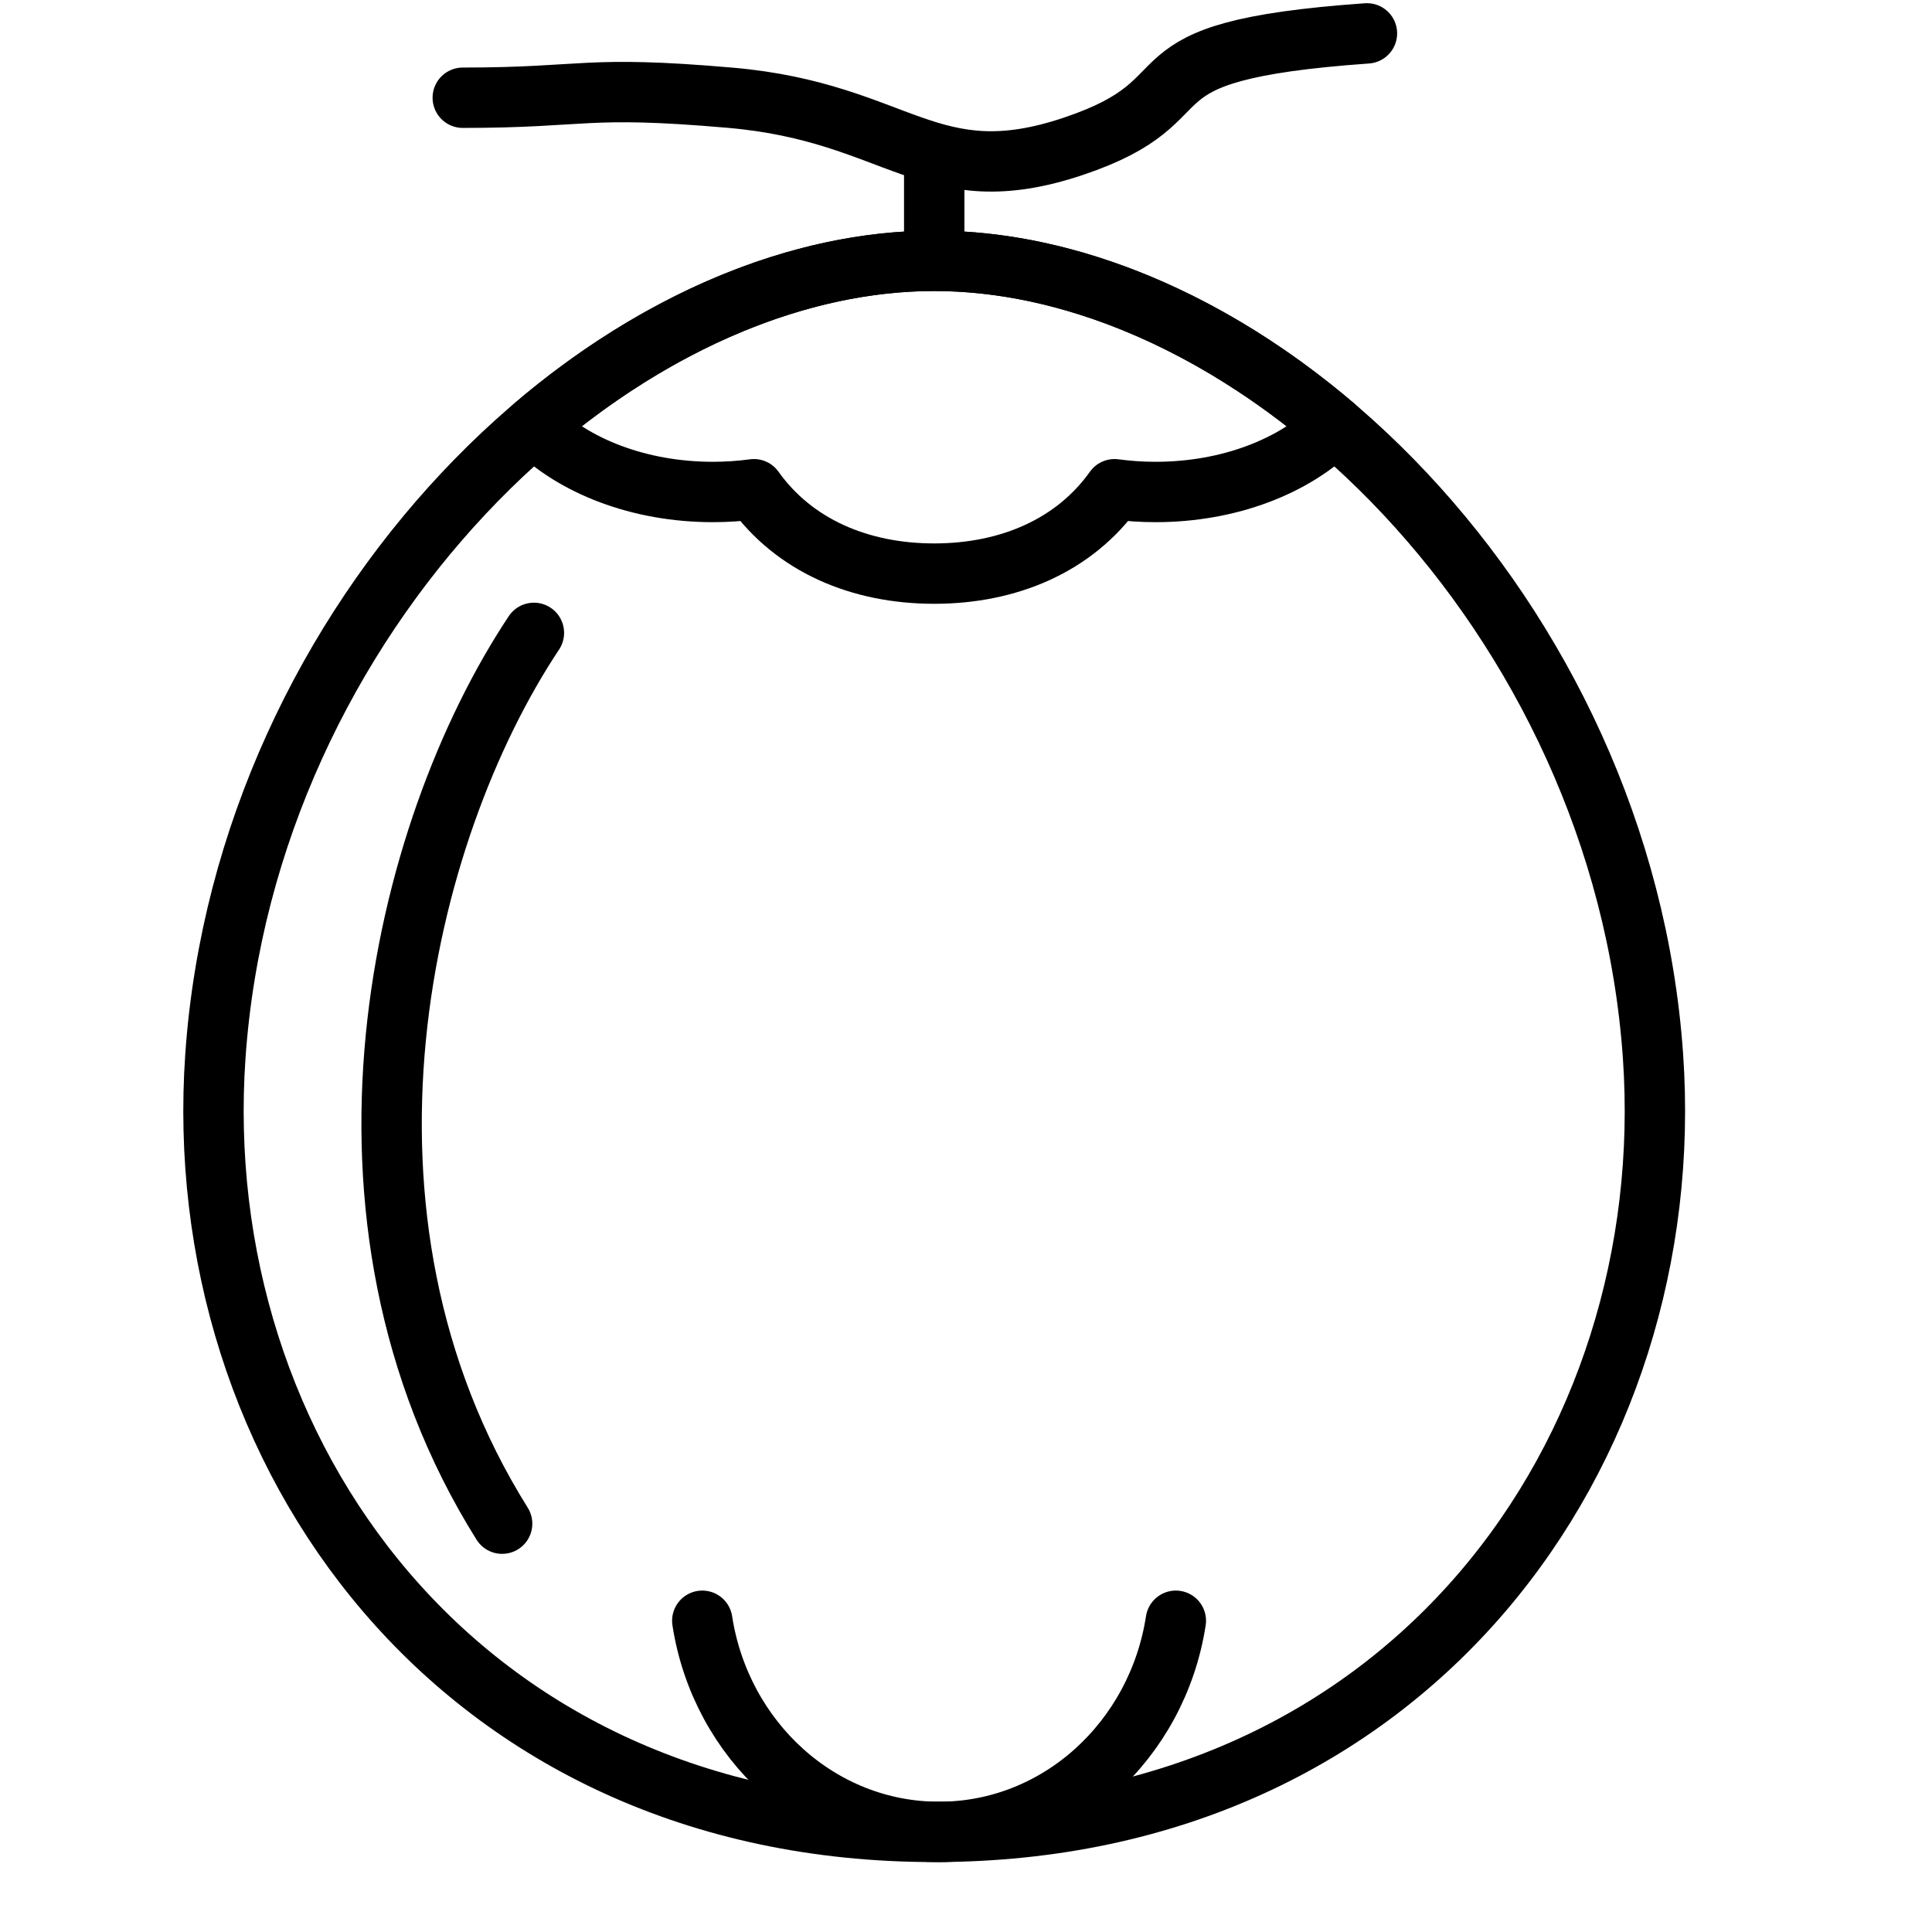
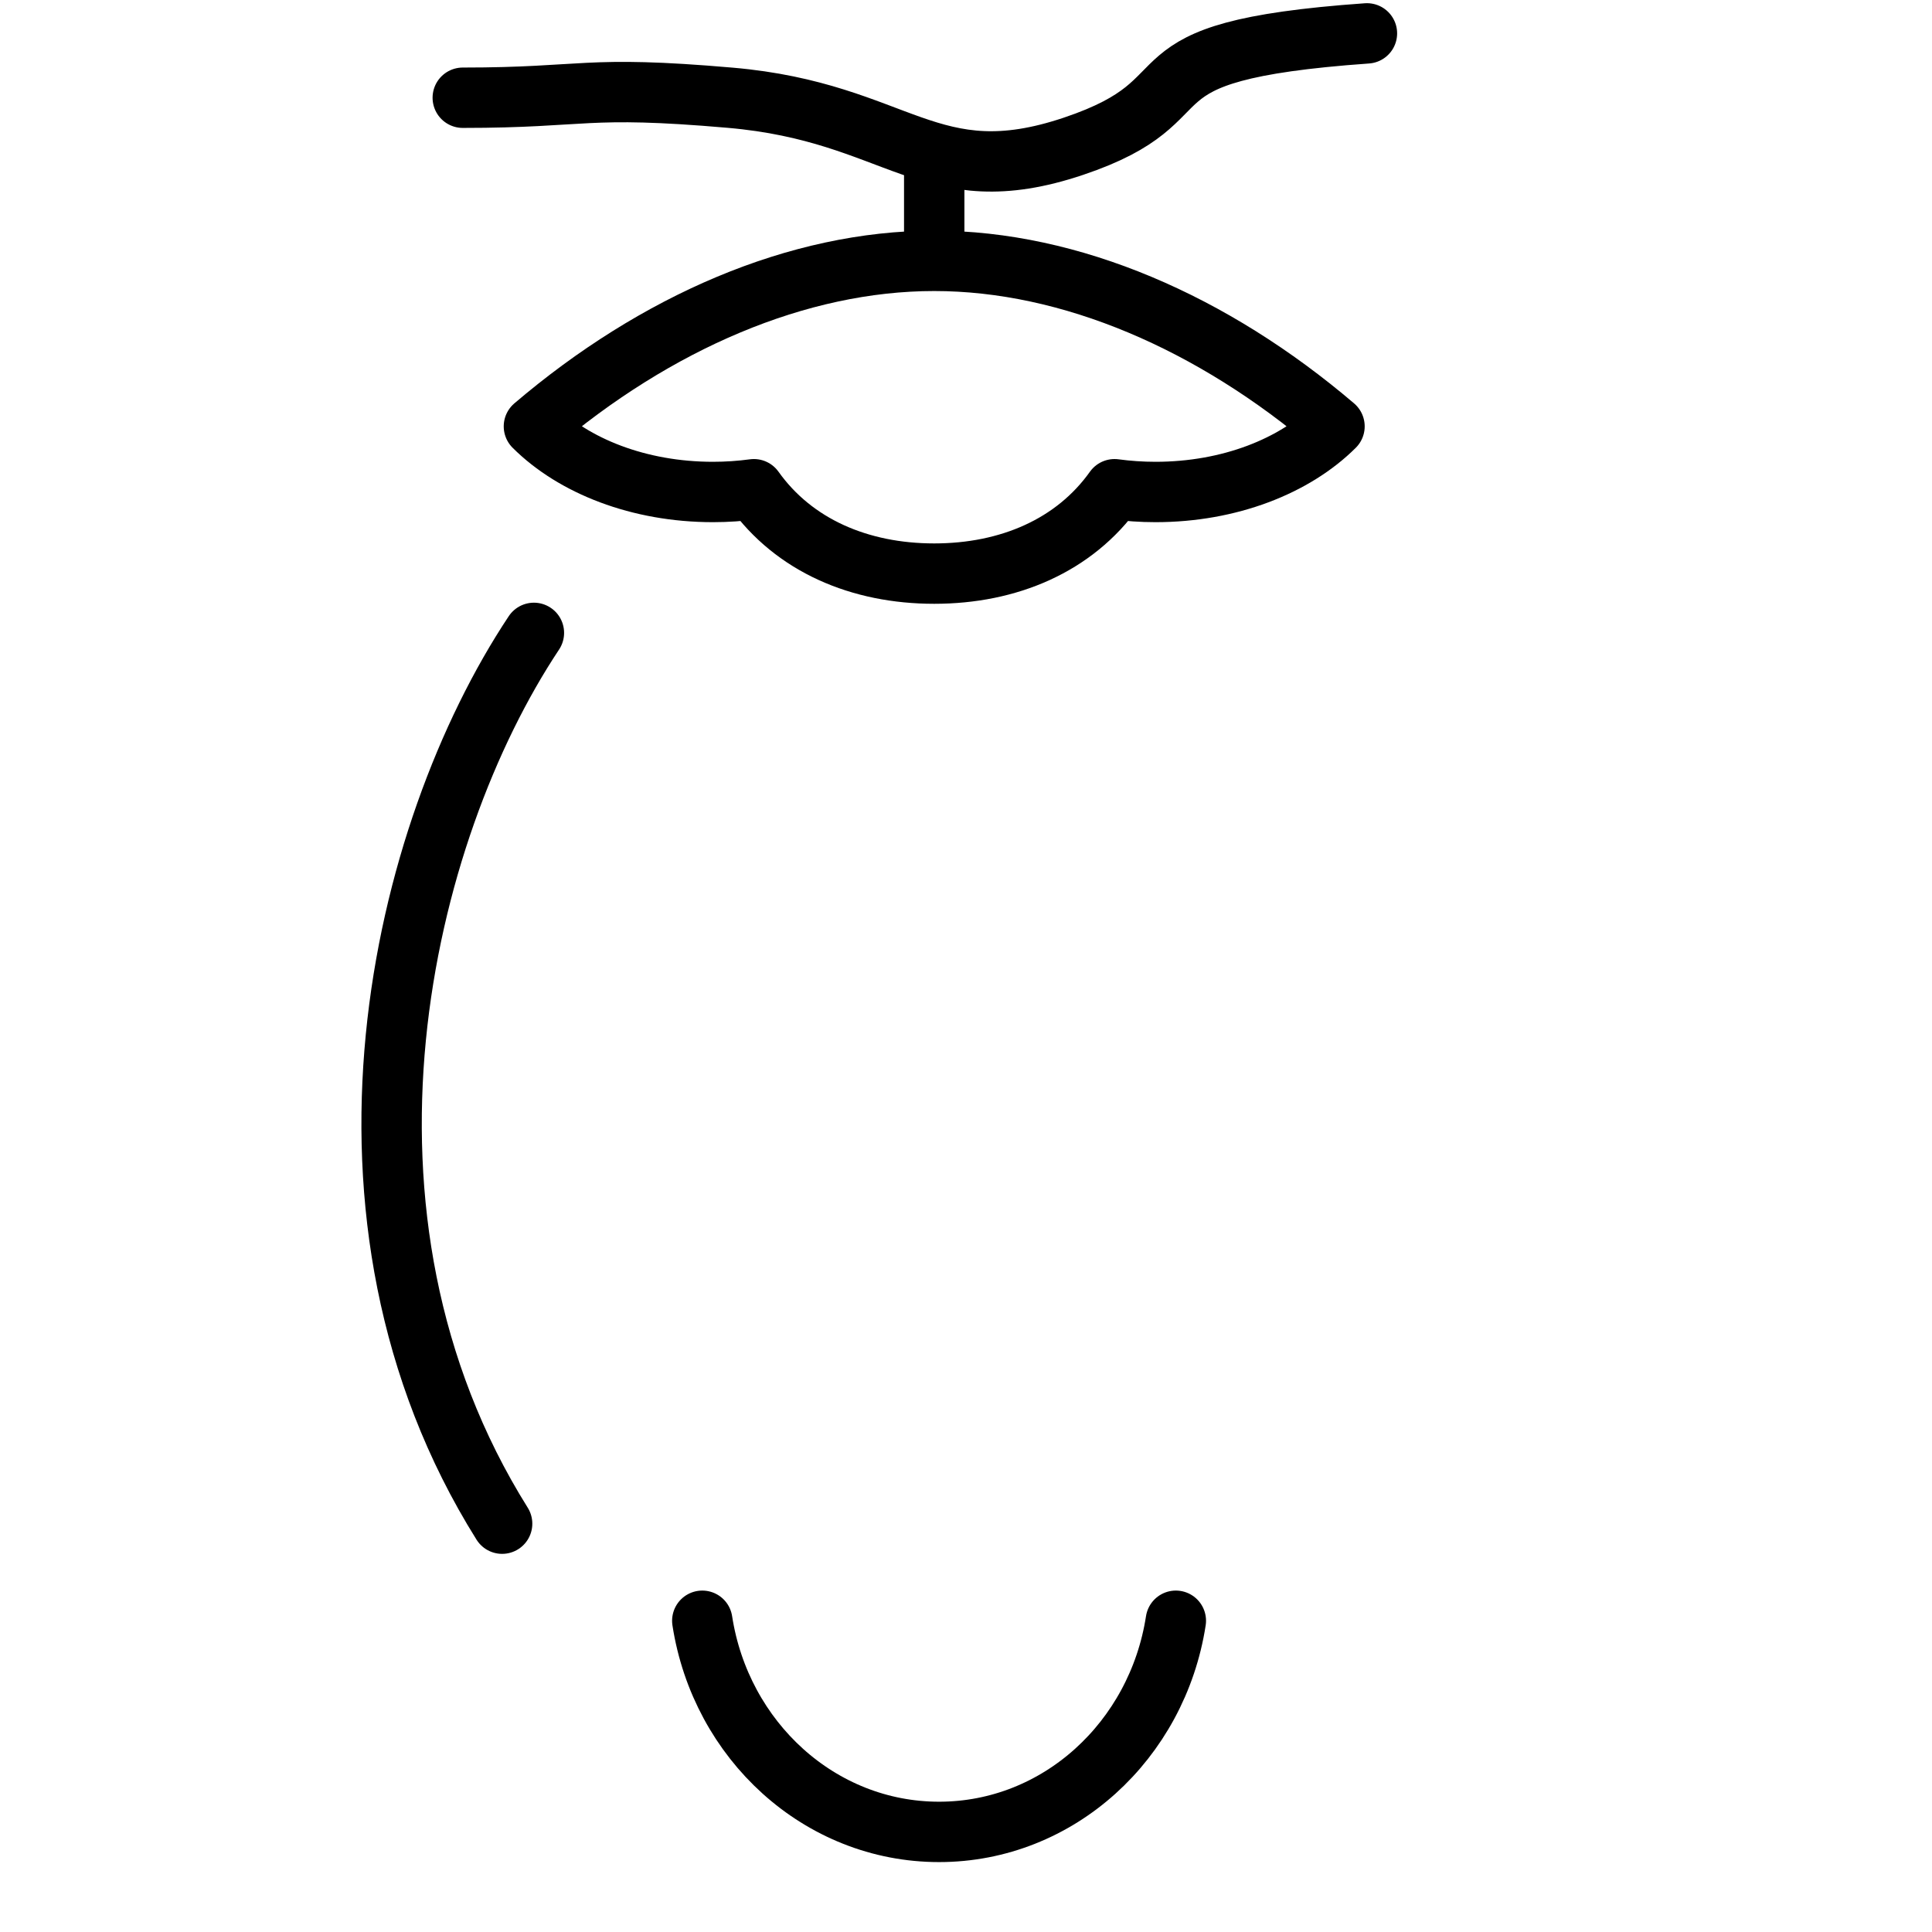
<svg xmlns="http://www.w3.org/2000/svg" width="80" height="80" viewBox="0 0 80 80" fill="none">
-   <path d="M38.683 75.854C58.345 75.854 69.588 60.124 68.447 43.725C67.181 25.526 52.245 10.801 38.683 10.801C25.122 10.801 10.186 25.526 8.919 43.725C7.778 60.124 19.021 75.854 38.683 75.854Z" stroke="black" stroke-width="2.5" stroke-miterlimit="10" stroke-linecap="round" stroke-linejoin="round" />
  <path d="M22.108 26.206C16.608 34.481 12.798 50.33 20.792 63.092M19.162 4.047C24.312 4.047 24.161 3.52 30.235 4.047C37.248 4.654 38.464 8.067 44.448 6.057C50.432 4.047 46.037 2.13 56.602 1.382M38.684 6.755V10.801M29.08 67.112C29.845 72.069 33.942 75.855 38.884 75.855C43.827 75.855 47.924 72.069 48.689 67.112M46.15 20.258C46.7 20.332 47.266 20.372 47.847 20.372C50.906 20.372 53.611 19.299 55.259 17.655C50.22 13.358 44.333 10.801 38.684 10.801C33.034 10.801 27.148 13.358 22.108 17.655C23.756 19.299 26.461 20.372 29.521 20.372C30.101 20.372 30.668 20.332 31.218 20.258C32.879 22.59 35.603 23.752 38.684 23.752C41.765 23.752 44.489 22.59 46.15 20.258V20.258Z" stroke="black" stroke-width="2.5" stroke-miterlimit="10" stroke-linecap="round" stroke-linejoin="round" />
</svg>